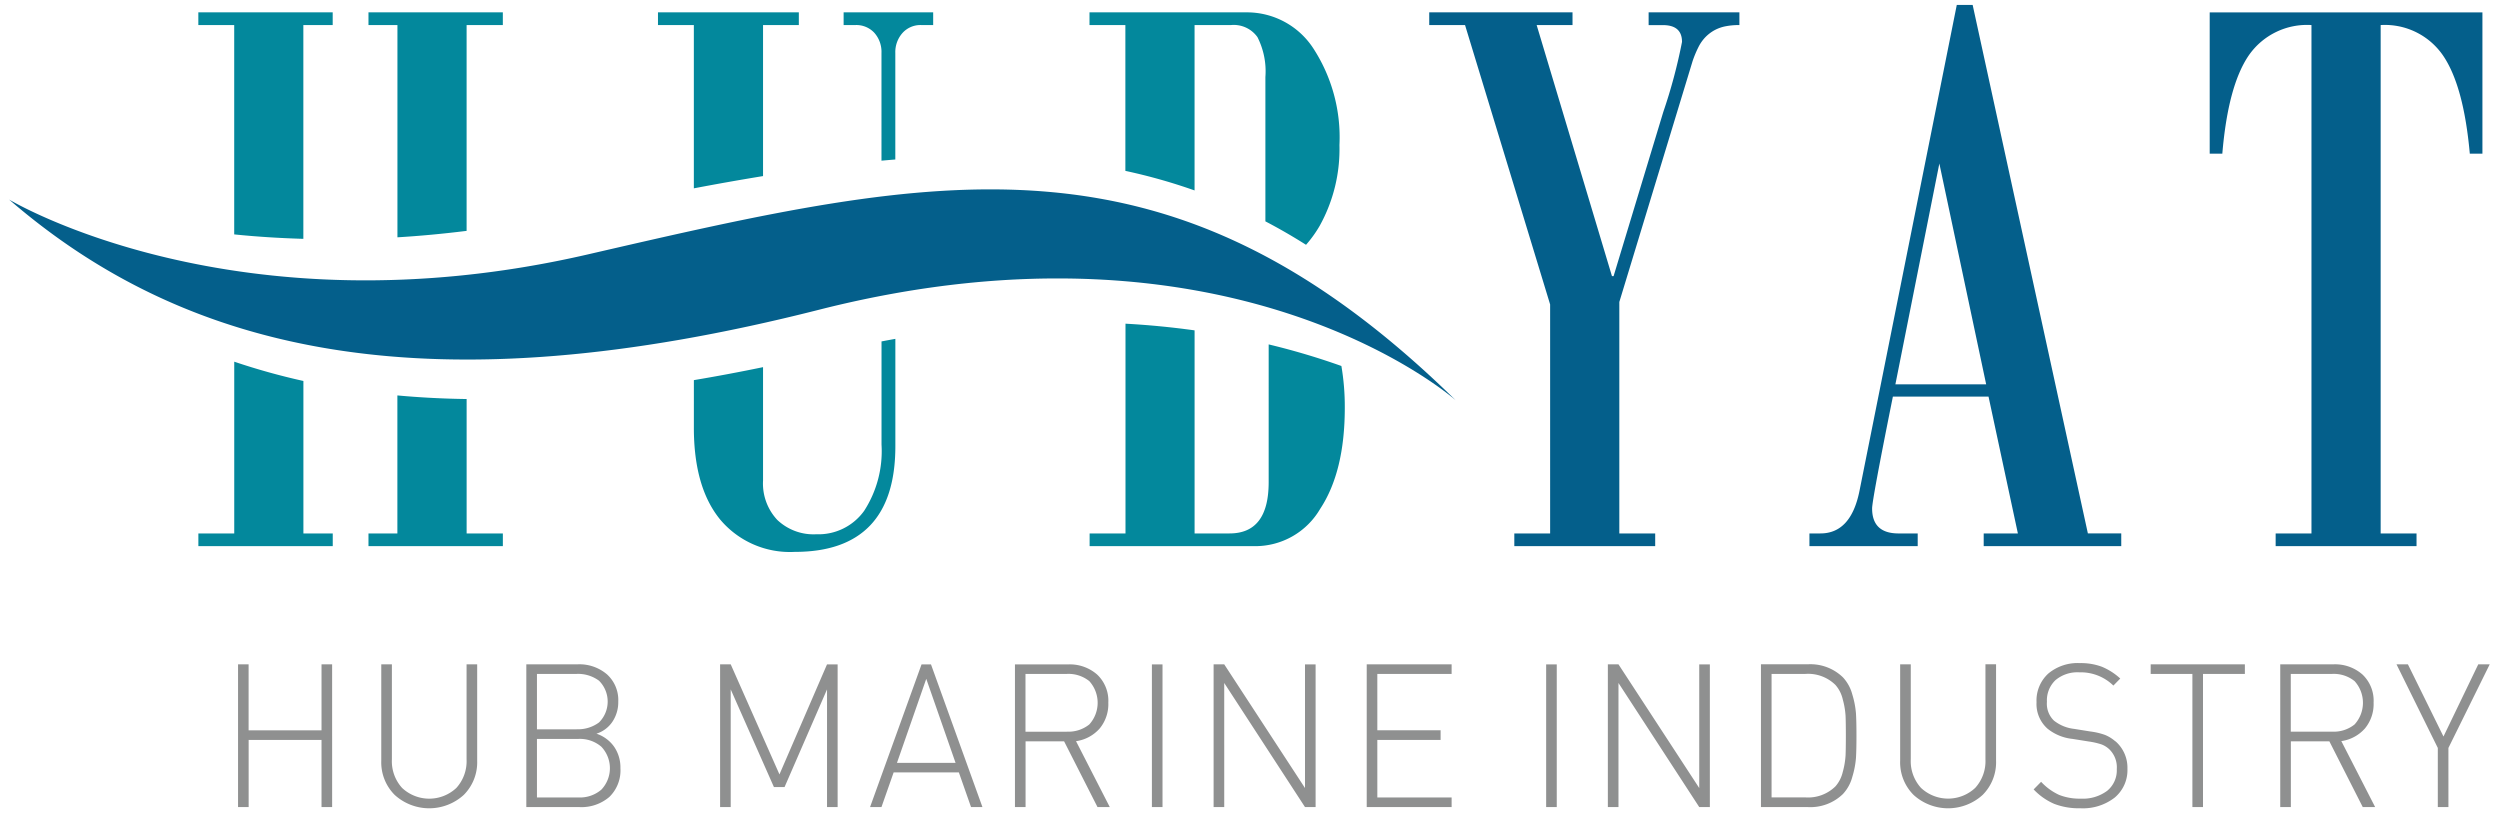
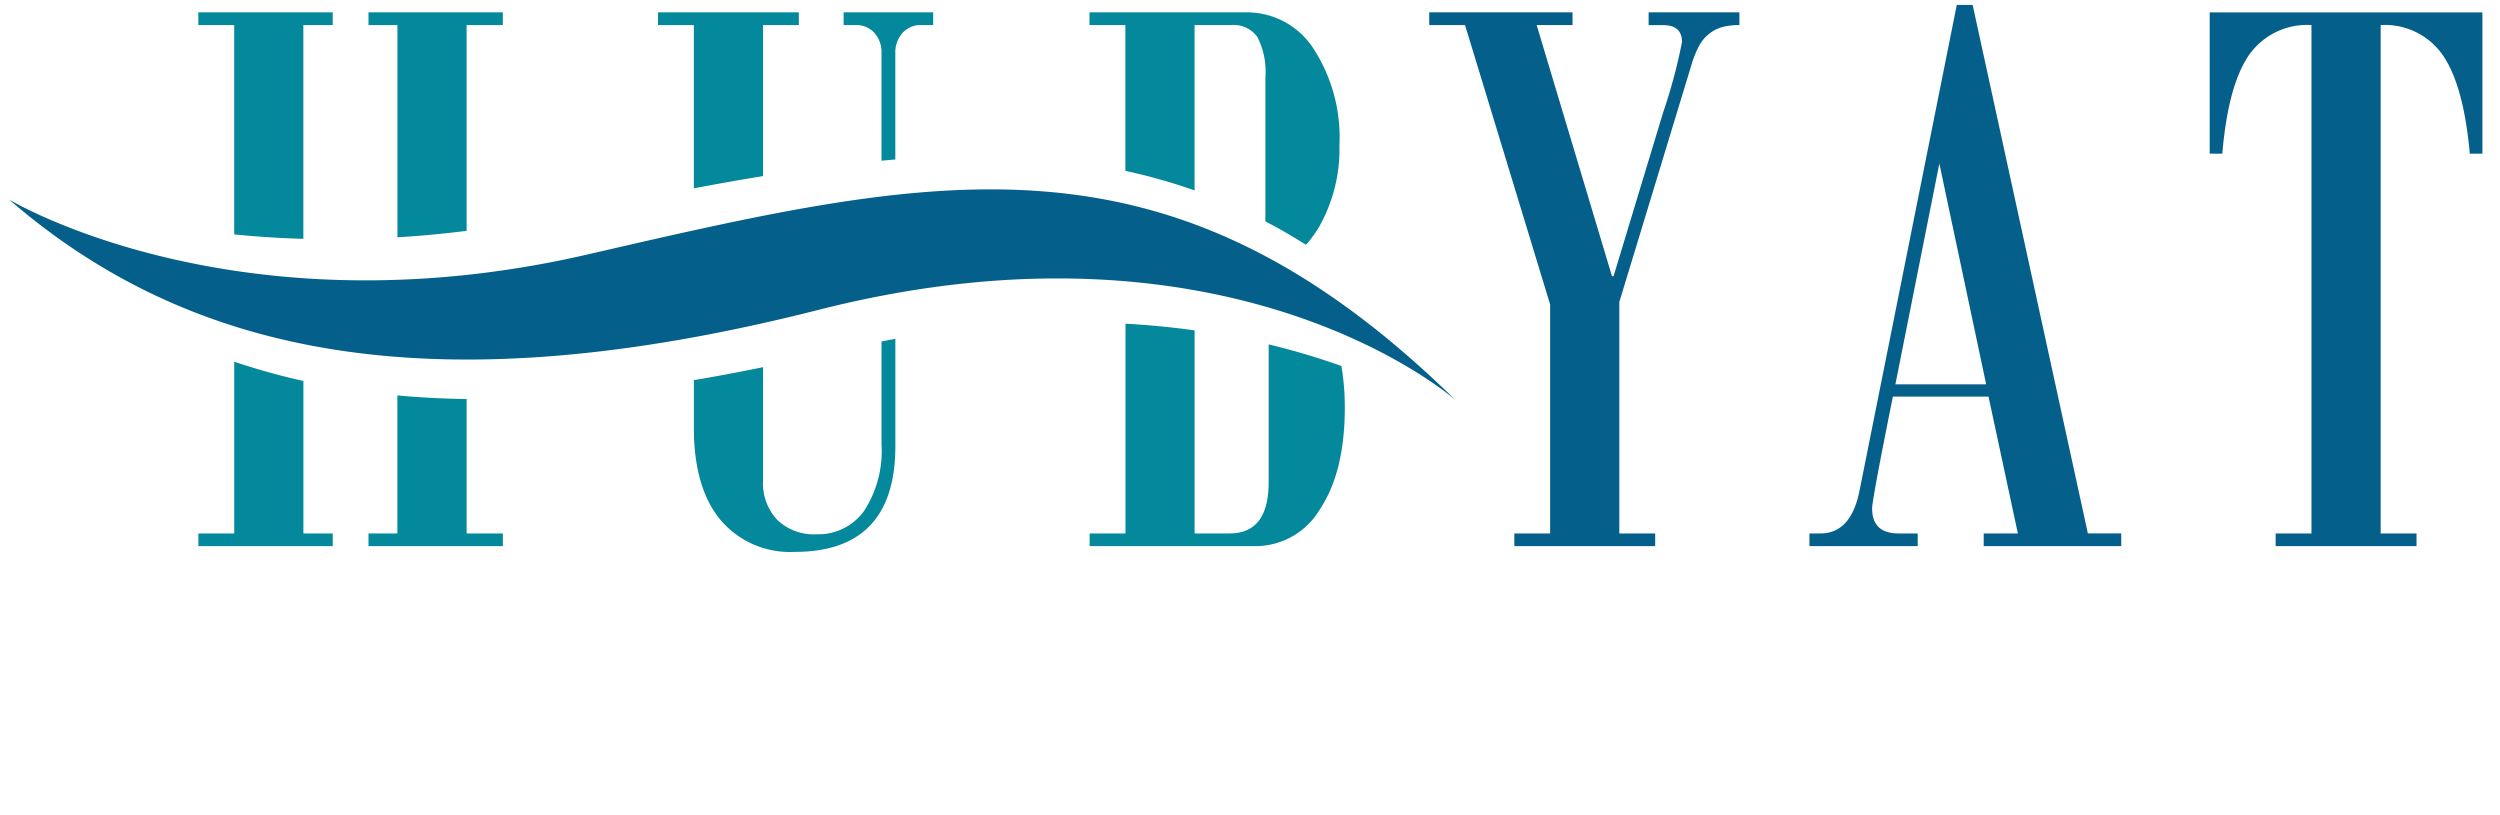
<svg xmlns="http://www.w3.org/2000/svg" width="230" height="75" viewBox="0 0 230 75">
  <defs>
    <style>
      .cls-1 {
        fill: #03889c;
      }

      .cls-1, .cls-2, .cls-3 {
        fill-rule: evenodd;
      }

      .cls-2 {
        fill: #8f9090;
      }

      .cls-3 {
        fill: #045f8b;
      }
    </style>
  </defs>
  <path id="HUB" class="cls-1" d="M120.155,22.522q-1.857-1.175-3.739-2.158V7.091a6.951,6.951,0,0,0-.73-3.675,2.673,2.673,0,0,0-2.415-1.112H109.9V17.52a51.785,51.785,0,0,0-6.366-1.8V2.305h-3.3V1.137h14.417a7.281,7.281,0,0,1,6.2,3.354,15.006,15.006,0,0,1,2.378,8.857,14.531,14.531,0,0,1-1.817,7.425A10.926,10.926,0,0,1,120.155,22.522ZM83.024,3.04a2.645,2.645,0,0,0-.655,1.828v9.805q-0.634.051-1.273,0.109V4.868a2.631,2.631,0,0,0-.655-1.847A2.249,2.249,0,0,0,78.7,2.305H77.613V1.137h8.239V2.305H84.765A2.218,2.218,0,0,0,83.024,3.04ZM70.2,16.2q-3.128.511-6.366,1.127V2.305h-3.3V1.137H73.493V2.305H70.2V16.2Zm-27.27,5.04q-3.279.408-6.366,0.593V2.305H33.9V1.137H46.261V2.305H42.928V21.244Zm-15.017.734c-2.214-.066-4.343-0.2-6.366-0.409V2.305h-3.3V1.137H30.608V2.305h-2.7V21.978Zm-6.366,11.3a61.478,61.478,0,0,0,6.366,1.775V49.076h2.7v1.168H18.25V49.076h3.3v-15.8Zm15.017,3.106q3.086,0.286,6.366.331V49.076h3.333v1.168H33.9V49.076h2.659V36.384ZM70.2,33.778V44.215a4.9,4.9,0,0,0,1.311,3.618A4.838,4.838,0,0,0,75.1,49.152,5.172,5.172,0,0,0,79.5,47,10.112,10.112,0,0,0,81.1,40.9V31.411c0.426-.081.852-0.162,1.273-0.236v9.874q0,4.862-2.322,7.293t-6.928,2.431a8.376,8.376,0,0,1-6.853-2.959q-2.435-2.958-2.434-8.461V34.972Q66.936,34.454,70.2,33.778Zm33.336-4c2.222,0.123,4.343.334,6.366,0.616V49.076h3.221q3.594,0,3.595-4.711V31.685a65.9,65.9,0,0,1,6.69,1.986,22.26,22.26,0,0,1,.313,3.836q0,5.879-2.266,9.309a6.91,6.91,0,0,1-6.01,3.43h-15.2V49.076h3.3v-19.3Z" />
-   <path id="HUB_MARINE_INDUSTRY_copy" data-name="HUB MARINE INDUSTRY copy" class="cls-2" d="M30.557,61.119H29.58v6.069H22.872V61.119H21.9V74.252h0.976V68.073H29.58v6.179h0.976V61.119Zm13.344,0H42.924v8.743a3.653,3.653,0,0,1-.94,2.629,3.648,3.648,0,0,1-4.99,0,3.651,3.651,0,0,1-.94-2.629V61.119H35.077v8.872a4.235,4.235,0,0,0,1.239,3.145,4.718,4.718,0,0,0,6.346,0A4.237,4.237,0,0,0,43.9,69.991V61.119ZM56.5,68.7a3.224,3.224,0,0,0-1.627-1.2,2.784,2.784,0,0,0,1.474-1.107,3.228,3.228,0,0,0,.533-1.845,3.183,3.183,0,0,0-1.04-2.509,3.9,3.9,0,0,0-2.685-.922H48.421V74.252H53.3a3.936,3.936,0,0,0,2.757-.931,3.4,3.4,0,0,0,1.022-2.647A3.365,3.365,0,0,0,56.5,68.7Zm-3.309,4.667H49.4V67.981h3.8a3.027,3.027,0,0,1,2.125.719,2.87,2.87,0,0,1,0,3.947,3.027,3.027,0,0,1-2.125.719h0ZM53.05,67.1H49.4V62H53.05a3.233,3.233,0,0,1,2.061.627,2.711,2.711,0,0,1,0,3.837,3.231,3.231,0,0,1-2.061.627h0Zm24.012-5.976H76.085L71.71,71.245,67.226,61.119H66.249V74.252h0.976V63.424L71.2,72.408H72.18l3.906-8.983V74.252h0.976V61.119Zm8.589,0H84.782L80.045,74.252h1.049l1.121-3.191h6l1.121,3.191h1.049Zm2.26,9.057H82.522l2.694-7.729Zm11.084-1.992a3.564,3.564,0,0,0,2.17-1.162,3.515,3.515,0,0,0,.8-2.379,3.316,3.316,0,0,0-1.031-2.592,3.813,3.813,0,0,0-2.658-.931h-4.9V74.252h0.976V68.2h3.544l3.074,6.05H102.1Zm-0.85-.867h-3.8V62h3.8a3.059,3.059,0,0,1,2.071.664,2.968,2.968,0,0,1,0,3.984,3.059,3.059,0,0,1-2.071.664h0Zm8.806-6.2h-0.976V74.252h0.976V61.119Zm14.085,0h-0.976V72.5l-7.431-11.381h-0.977V74.252h0.977V62.834l7.431,11.418h0.976V61.119Zm12.513,12.248h-6.835V68.073h5.822V67.187h-5.822V62h6.835V61.119h-7.811V74.252h7.811V73.367Zm9.673-12.248h-0.976V74.252h0.976V61.119Zm14.085,0H156.33V72.5L148.9,61.119h-0.977V74.252H148.9V62.834l7.431,11.418h0.976V61.119ZM170.415,63.9a3.7,3.7,0,0,0-.867-1.586,4.3,4.3,0,0,0-3.219-1.2h-4.321V74.252h4.321a4.3,4.3,0,0,0,3.219-1.2,3.7,3.7,0,0,0,.867-1.586,8.126,8.126,0,0,0,.335-1.743q0.045-.747.045-2.038t-0.045-2.038A8.127,8.127,0,0,0,170.415,63.9Zm-0.877,7.1a3.034,3.034,0,0,1-.678,1.346,3.586,3.586,0,0,1-2.766,1.015h-3.11V62h3.11a3.587,3.587,0,0,1,2.766,1.014,3.038,3.038,0,0,1,.678,1.346,7.311,7.311,0,0,1,.254,1.5q0.027,0.636.027,1.817T169.792,69.5A7.308,7.308,0,0,1,169.538,71.006Zm14.1-9.887h-0.977v8.743a3.651,3.651,0,0,1-.94,2.629,3.648,3.648,0,0,1-4.99,0,3.651,3.651,0,0,1-.94-2.629V61.119h-0.977v8.872a4.235,4.235,0,0,0,1.239,3.145,4.717,4.717,0,0,0,6.346,0,4.235,4.235,0,0,0,1.239-3.145V61.119ZM194.608,68.2a3.39,3.39,0,0,0-.931-0.581,6.218,6.218,0,0,0-1.365-.323l-1.5-.24a3.649,3.649,0,0,1-1.844-.756,2.153,2.153,0,0,1-.651-1.734,2.565,2.565,0,0,1,.786-1.992,3.137,3.137,0,0,1,2.2-.719,4.3,4.3,0,0,1,3.128,1.217l0.633-.646a5.74,5.74,0,0,0-1.7-1.088,5.509,5.509,0,0,0-2.007-.332,4.2,4.2,0,0,0-2.921.968,3.359,3.359,0,0,0-1.075,2.629,3.031,3.031,0,0,0,1.012,2.435,4.371,4.371,0,0,0,2.3.941l1.5,0.24a6.7,6.7,0,0,1,1.166.267,2.169,2.169,0,0,1,.7.433,2.306,2.306,0,0,1,.705,1.845,2.426,2.426,0,0,1-.886,1.992,3.738,3.738,0,0,1-2.423.719,5.138,5.138,0,0,1-1.989-.341,5.243,5.243,0,0,1-1.664-1.208l-0.687.7a5.724,5.724,0,0,0,1.89,1.328,6.291,6.291,0,0,0,2.4.406,4.755,4.755,0,0,0,3.173-.987,3.292,3.292,0,0,0,1.166-2.647,3.222,3.222,0,0,0-1.1-2.527h0Zm11.916-7.083h-8.661V62H201.7V74.252h0.976V62h3.852V61.119Zm8.878,7.065a3.563,3.563,0,0,0,2.169-1.162,3.51,3.51,0,0,0,.8-2.379,3.316,3.316,0,0,0-1.031-2.592,3.813,3.813,0,0,0-2.658-.931h-4.9V74.252h0.977V68.2H214.3l3.073,6.05h1.14Zm-0.85-.867h-3.8V62h3.8a3.056,3.056,0,0,1,2.07.664,2.965,2.965,0,0,1,0,3.984,3.056,3.056,0,0,1-2.07.664h0ZM228,61.119l-3.2,6.641-3.273-6.641h-1.049l3.8,7.692v5.441h0.976V68.811l3.8-7.692H228Z" />
  <path id="Shape_1_copy" data-name="Shape 1 copy" class="cls-3" d="M227.222,14.139q-0.561-6.256-2.471-9.045a6.484,6.484,0,0,0-5.73-2.789V49.076h3.3v1.168H209.36V49.076h3.295V2.305a6.519,6.519,0,0,0-5.767,2.789q-1.91,2.79-2.434,9.045h-1.161v-13h25.09v13h-1.161ZM182.5,49.076h3.145l-2.7-12.588h-8.8q-1.91,9.5-1.91,10.289,0,2.3,2.434,2.3h1.76v1.168h-9.961V49.076h1.011q2.809,0,3.595-3.92l8.95-44.7h1.461l10.6,48.618h3.071v1.168H182.5V49.076ZM178.42,15.044l-4.044,20.314h8.351ZM157.741,2.776a3.561,3.561,0,0,0-.824.622,3.685,3.685,0,0,0-.655.923,10.134,10.134,0,0,0-.543,1.3l-6.741,22.161V49.076h3.3v1.168H139.317V49.076h3.295V28.009l-7.827-25.7H131.49V1.137h13.182V2.305h-3.3l6.928,23.1h0.15L153.023,10.3a48.473,48.473,0,0,0,1.722-6.445q0-1.545-1.76-1.545h-1.311V1.137h8.351V2.305a6.49,6.49,0,0,0-1.273.113A3.587,3.587,0,0,0,157.741,2.776ZM75.335,28.5C39.842,37.51,17.488,32.75.835,18.357c0,0,20.765,12.545,53.254,5.047s53.529-12.35,79.832,13.419C133.921,36.822,113.659,18.76,75.335,28.5Z" />
</svg>